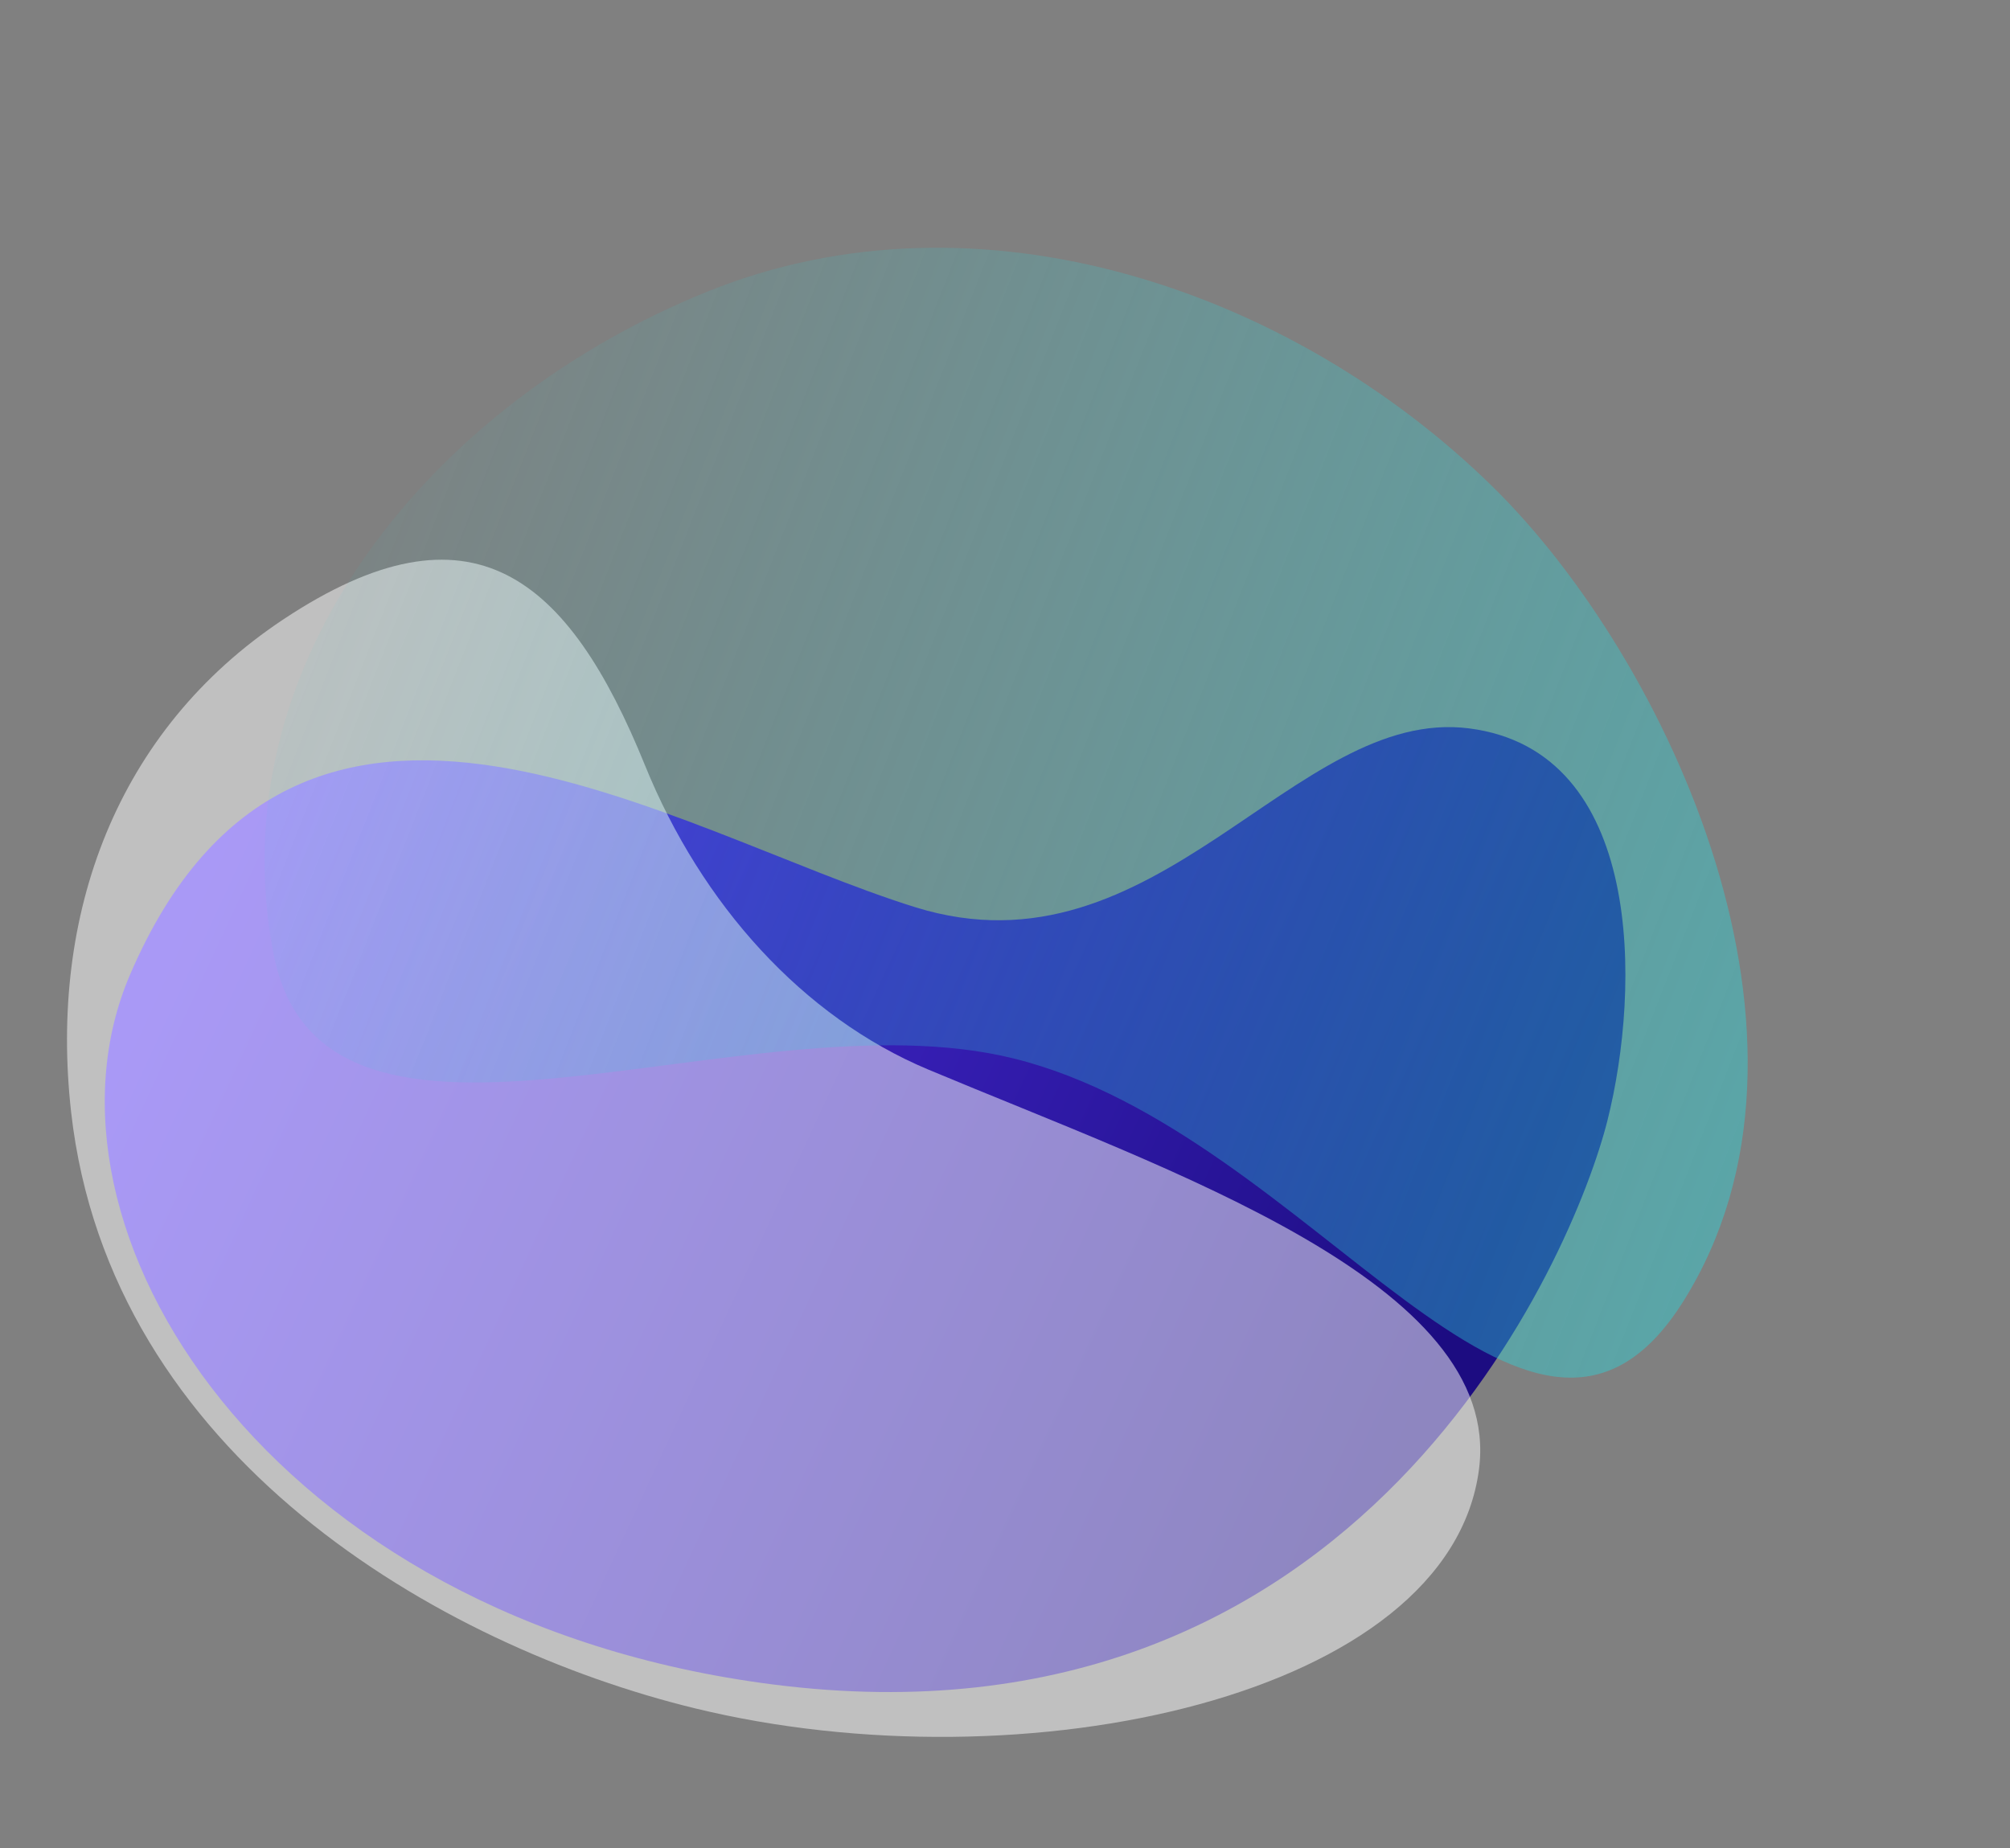
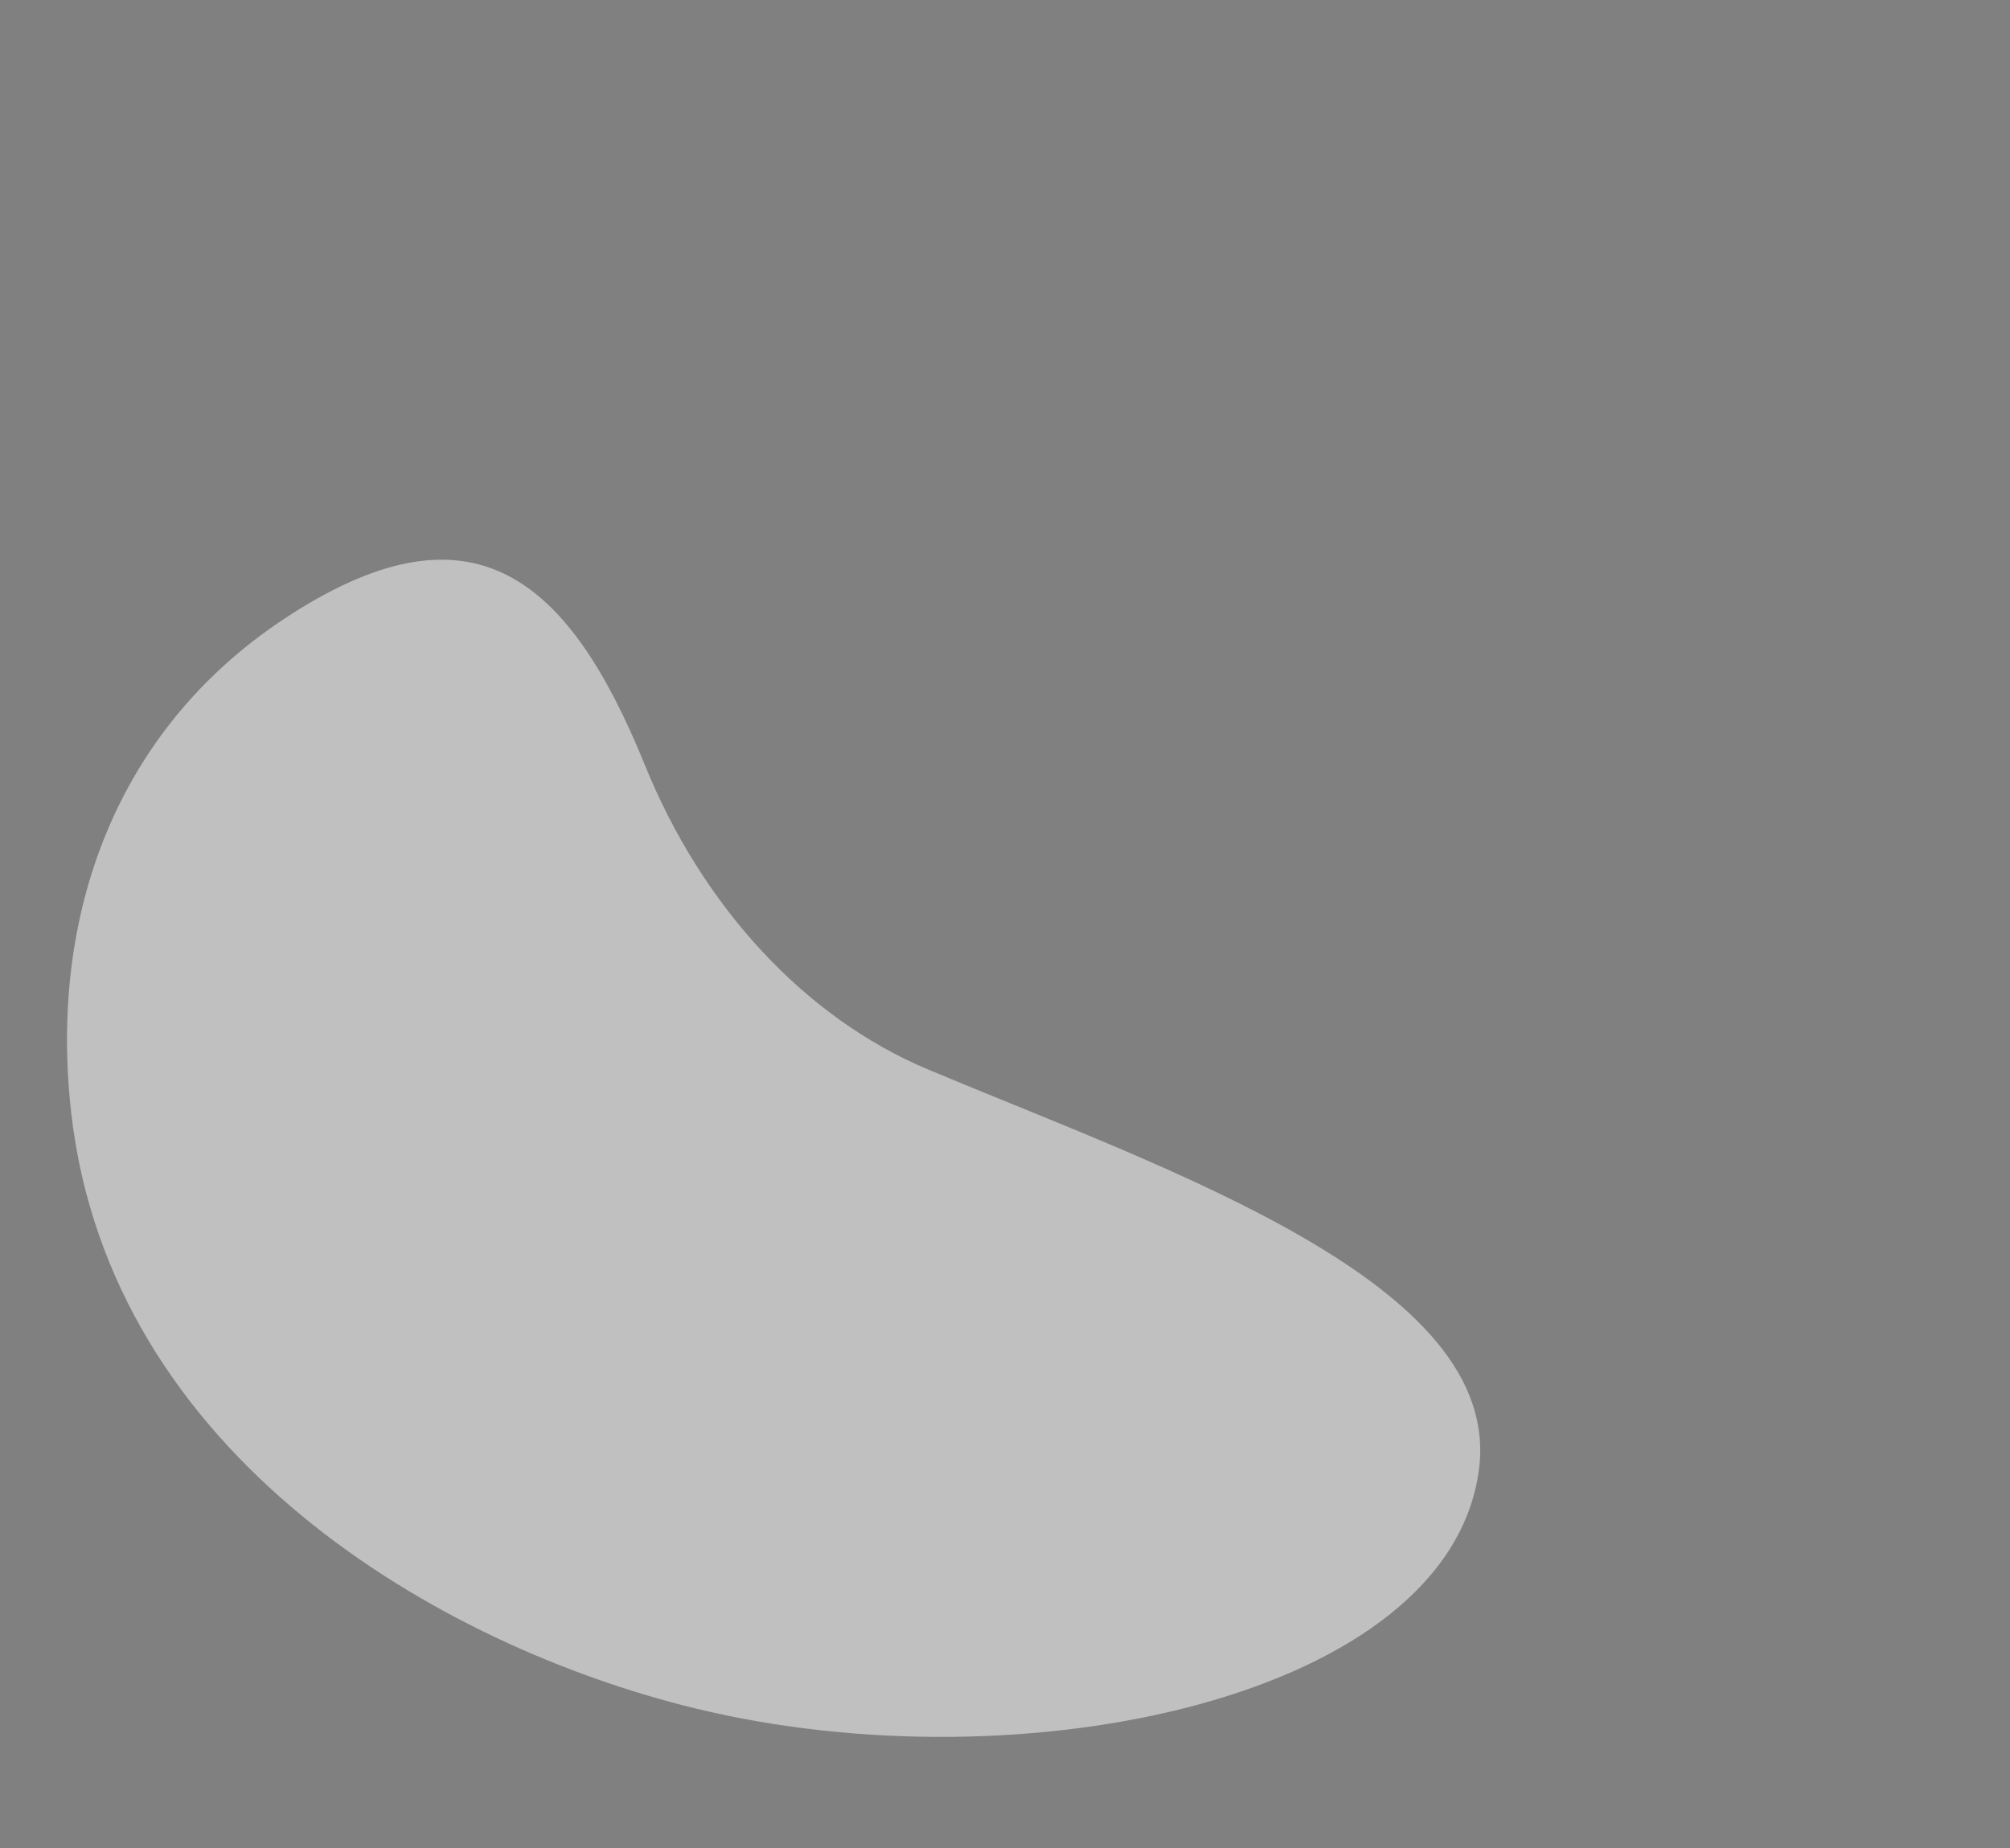
<svg xmlns="http://www.w3.org/2000/svg" width="883" height="812" viewBox="0 0 883 812" fill="none">
  <rect x="0" y="0" width="883" height="812" fill="#808080" stroke="none" />
-   <path d="M339.478 740.138C117.435 711.734 9.562 539.271 57.074 428.39C130.674 256.627 295.805 365.544 402.091 398.633C508.377 431.722 568.495 310.215 645.374 320.049C722.253 329.883 720.834 433.967 706.149 492.381C691.463 550.794 598.497 773.272 339.478 740.138Z" fill="url(#paint0_linear)" />
  <g style="mix-blend-mode:overlay">
-     <path d="M407.781 469.957C513.808 514.426 660.376 563.803 649.725 645.644C636.725 745.543 450.053 785.967 305.124 750.594C193.01 723.23 48.29 639.592 31.253 488.731C21.441 401.846 51.152 320.906 124.323 272.256C207.401 217.019 249.82 253.622 283.368 336.322C308.163 397.441 352.78 446.889 407.781 469.957Z" fill="white" fill-opacity="0.5" />
+     <path d="M407.781 469.957C513.808 514.426 660.376 563.803 649.725 645.644C636.725 745.543 450.053 785.967 305.124 750.594C193.01 723.23 48.29 639.592 31.253 488.731C21.441 401.846 51.152 320.906 124.323 272.256C207.401 217.019 249.82 253.622 283.368 336.322C308.163 397.441 352.78 446.889 407.781 469.957" fill="white" fill-opacity="0.5" />
  </g>
-   <path opacity="0.5" fill-rule="evenodd" clip-rule="evenodd" d="M739.542 571.717C672.188 679.135 577.328 497.67 445.199 465.06C327.641 436.046 141.831 531.992 120.108 418.835C95.691 291.65 189.276 177.155 310.877 128.078C430.806 79.677 568.374 128.014 655.798 213.918C733.131 289.906 811.079 457.627 739.542 571.717Z" fill="url(#paint1_linear)" />
  <defs>
    <linearGradient id="paint0_linear" x1="592.778" y1="685.613" x2="59.914" y2="438.792" gradientUnits="userSpaceOnUse">
      <stop stop-color="#1C0C81" />
      <stop offset="1" stop-color="#5333ED" />
    </linearGradient>
    <linearGradient id="paint1_linear" x1="7.283" y1="154.968" x2="870.043" y2="492.302" gradientUnits="userSpaceOnUse">
      <stop offset="0.097" stop-color="#2CD4D9" stop-opacity="0" />
      <stop offset="1" stop-color="#2CD4D9" />
    </linearGradient>
  </defs>
</svg>